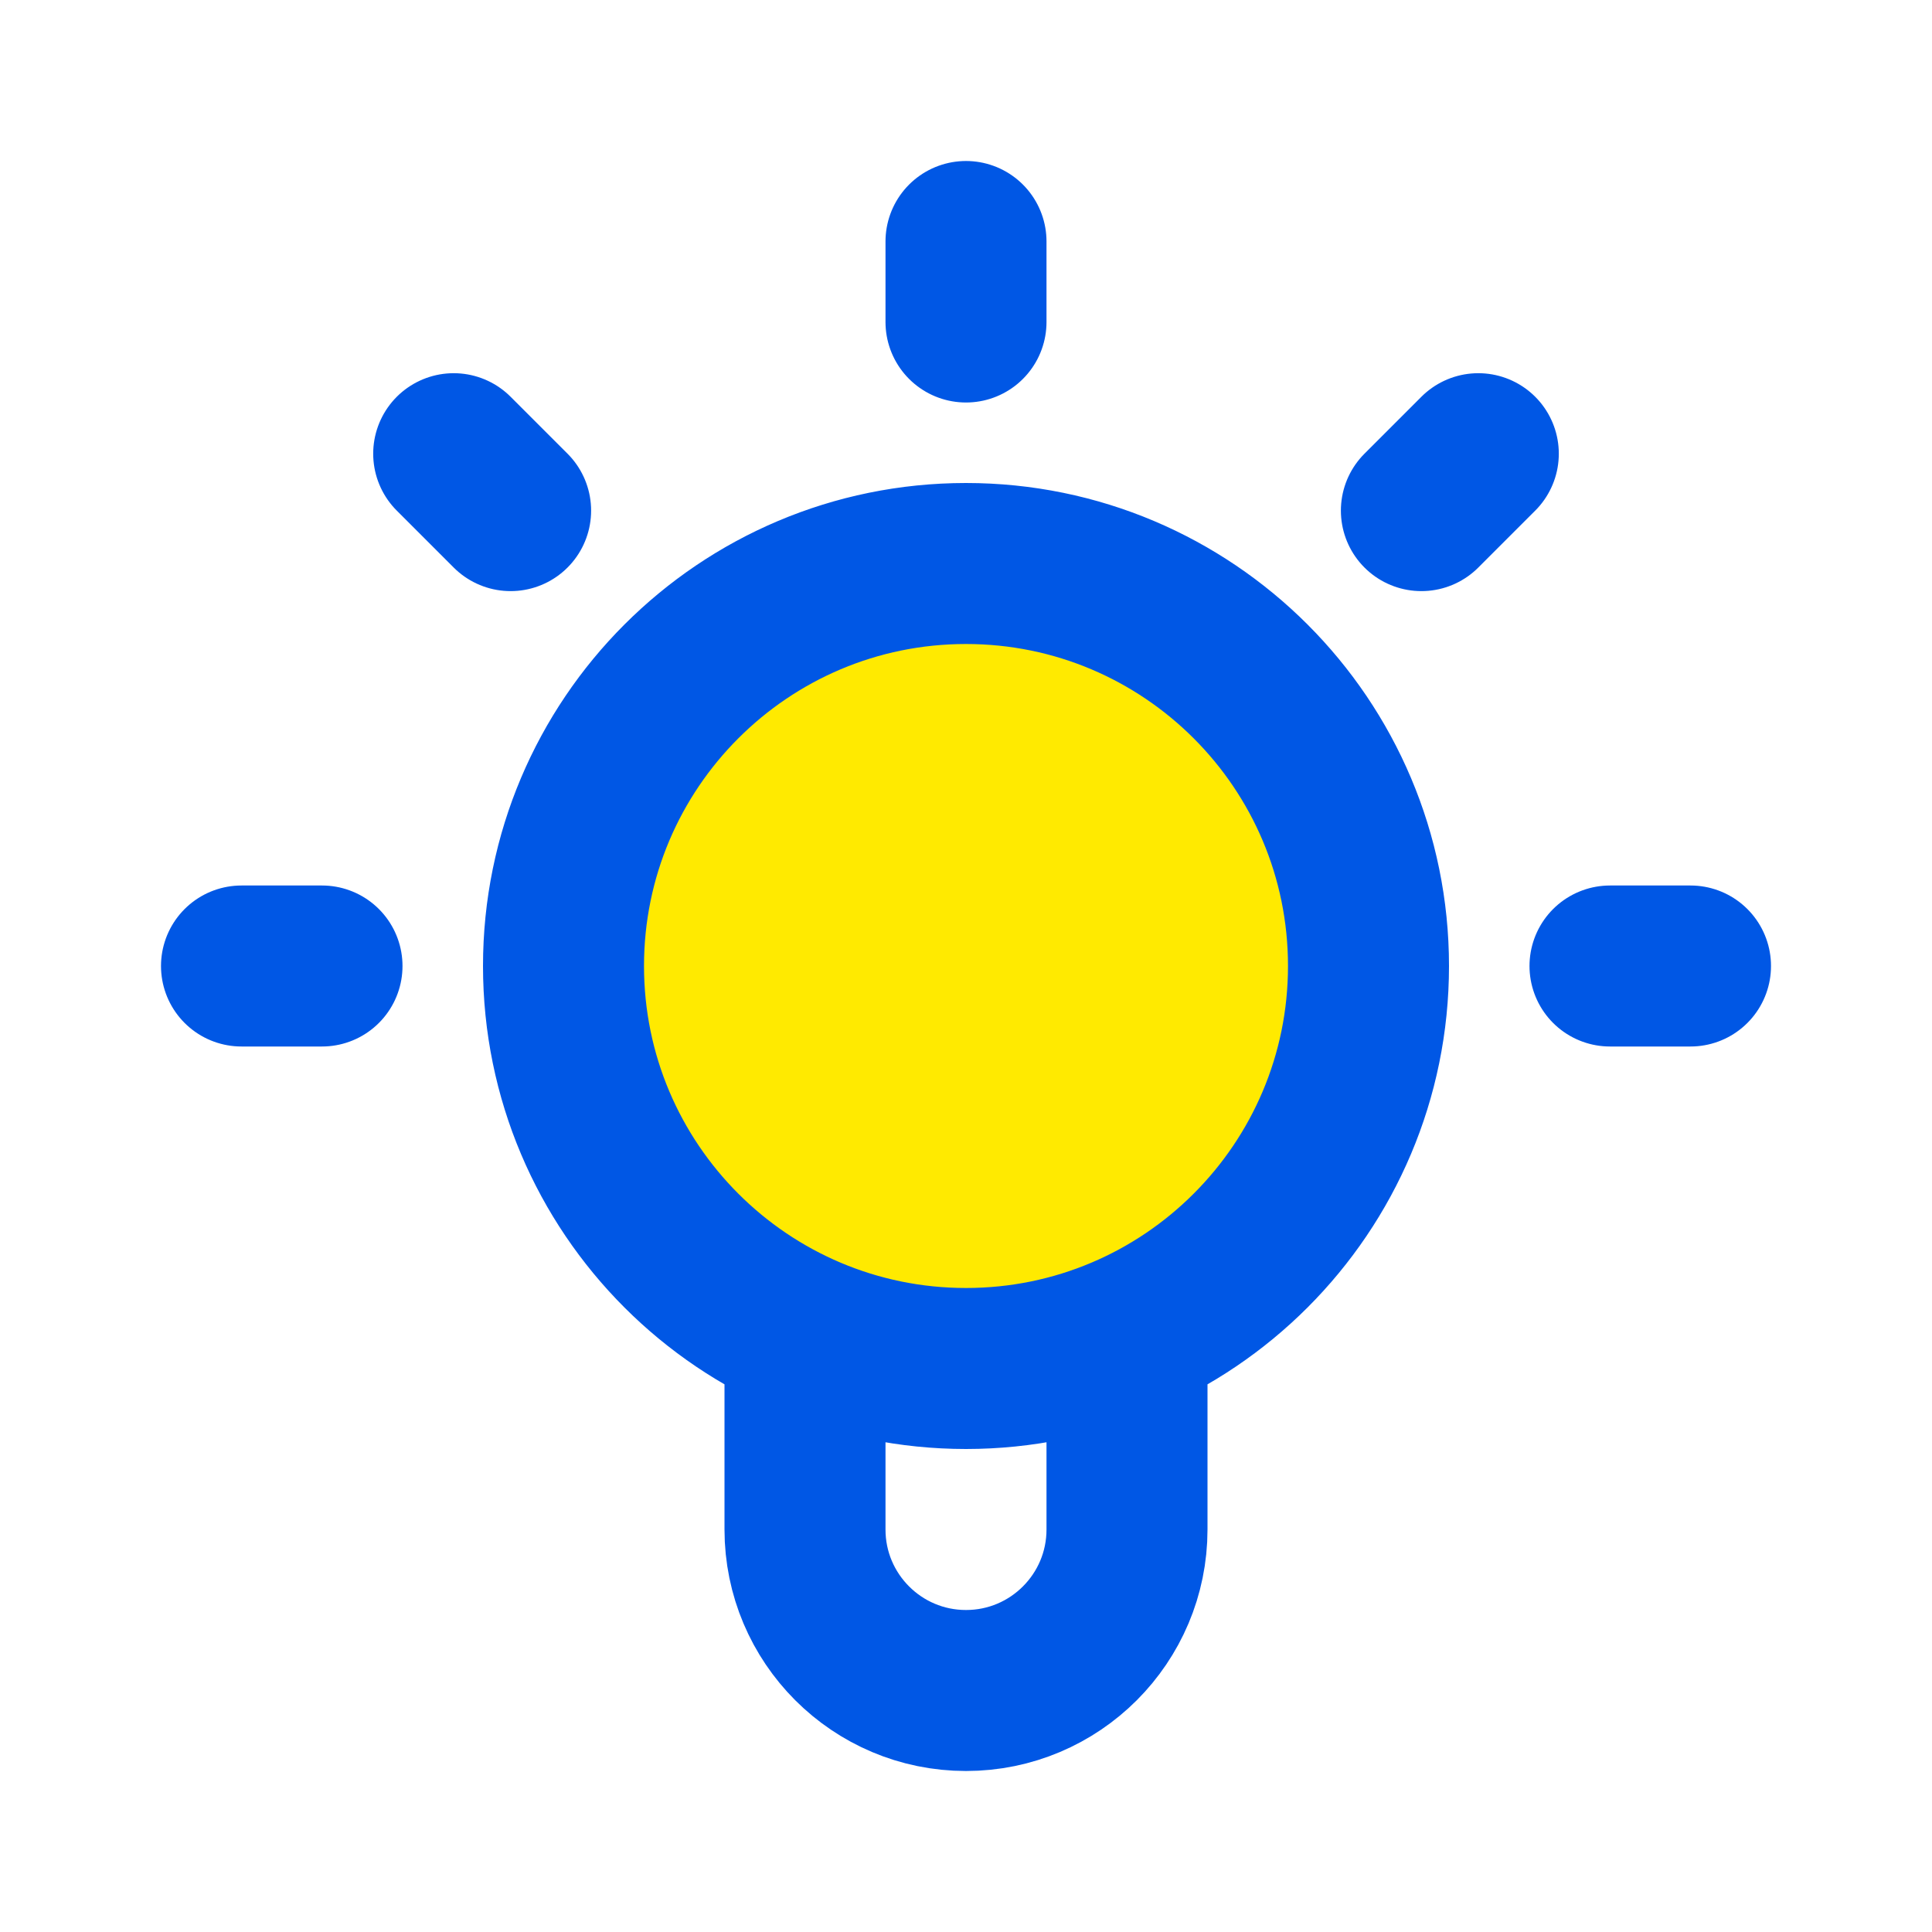
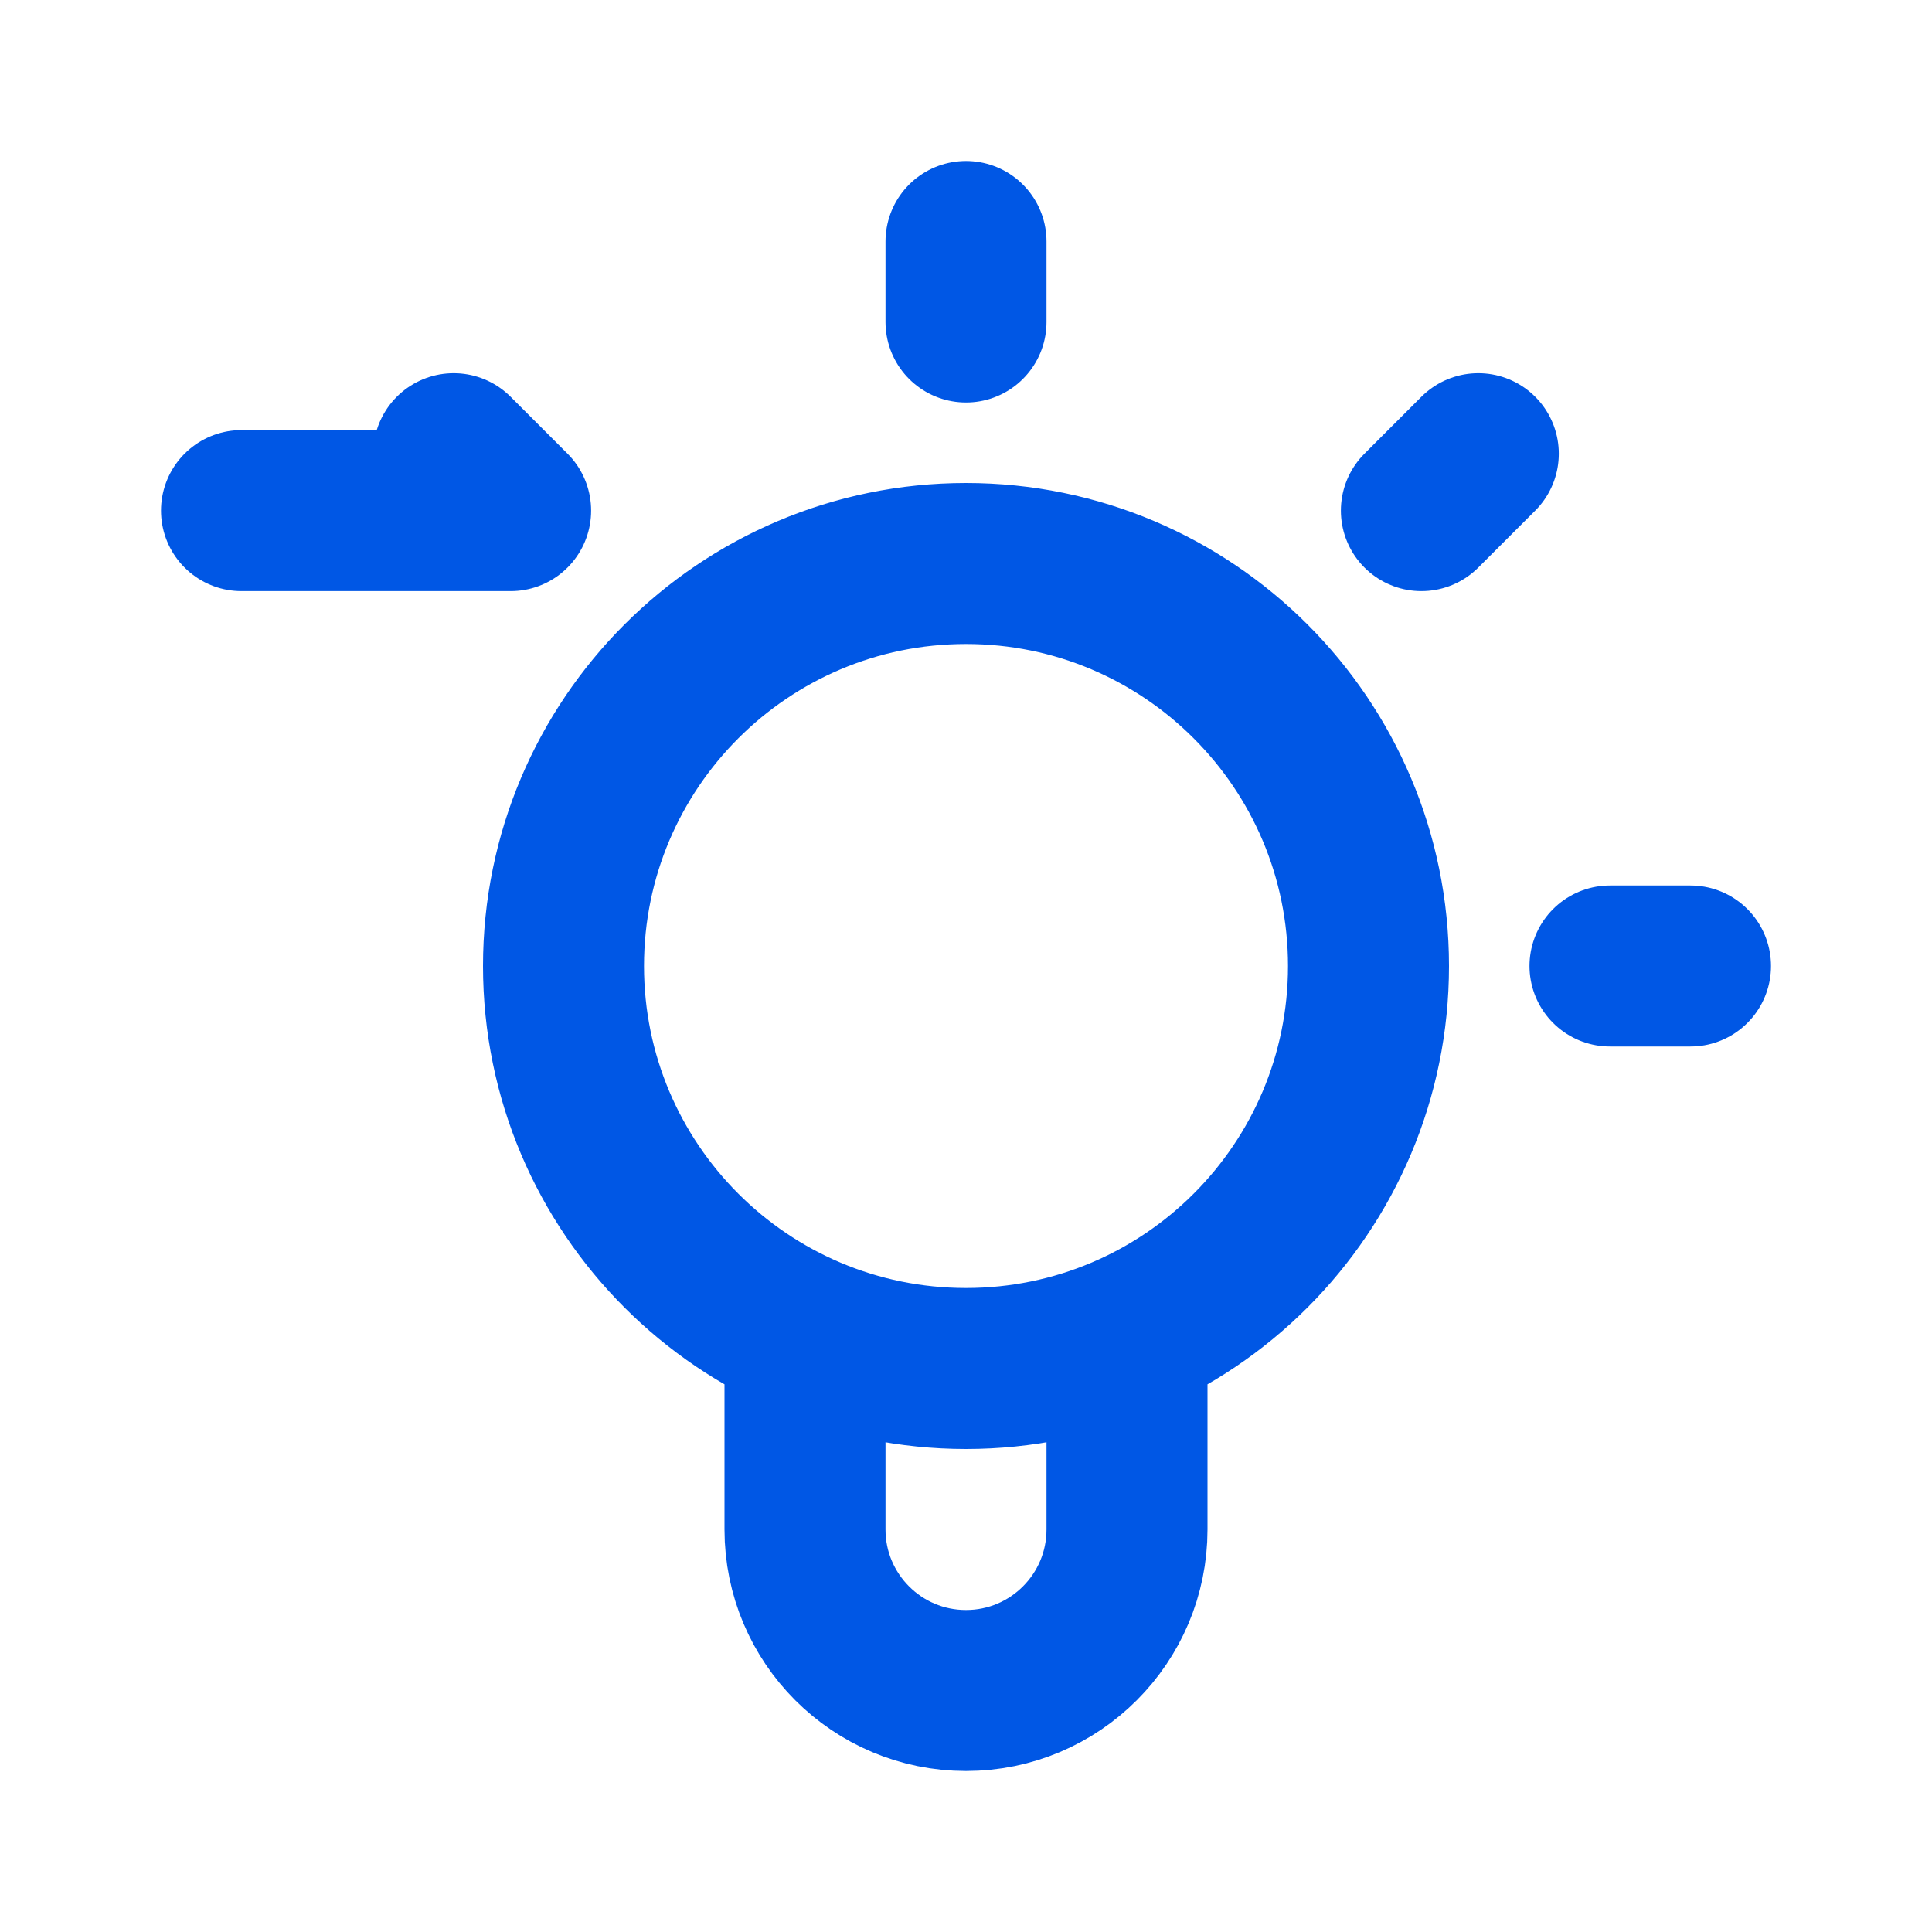
<svg xmlns="http://www.w3.org/2000/svg" width="24" height="24" viewBox="0 0 24 24" fill="none">
-   <circle cx="12" cy="12" r="5" fill="#FFEA00" />
-   <path d="M10 16.658V19C10 20.104 10.895 21 12 21C13.105 21 14 20.104 14 19V16.658M12 3V4M18.364 5.636L17.657 6.343M5.636 5.636L6.343 6.343M4 12H3M21 12H20M17 12C17 14.761 14.761 17 12 17C9.239 17 7 14.761 7 12C7 9.239 9.239 7 12 7C14.761 7 17 9.239 17 12Z" stroke="#0057E5" stroke-width="2" stroke-linecap="round" stroke-linejoin="round" />
+   <path d="M10 16.658V19C10 20.104 10.895 21 12 21C13.105 21 14 20.104 14 19V16.658M12 3V4M18.364 5.636L17.657 6.343M5.636 5.636L6.343 6.343H3M21 12H20M17 12C17 14.761 14.761 17 12 17C9.239 17 7 14.761 7 12C7 9.239 9.239 7 12 7C14.761 7 17 9.239 17 12Z" stroke="#0057E5" stroke-width="2" stroke-linecap="round" stroke-linejoin="round" />
</svg>